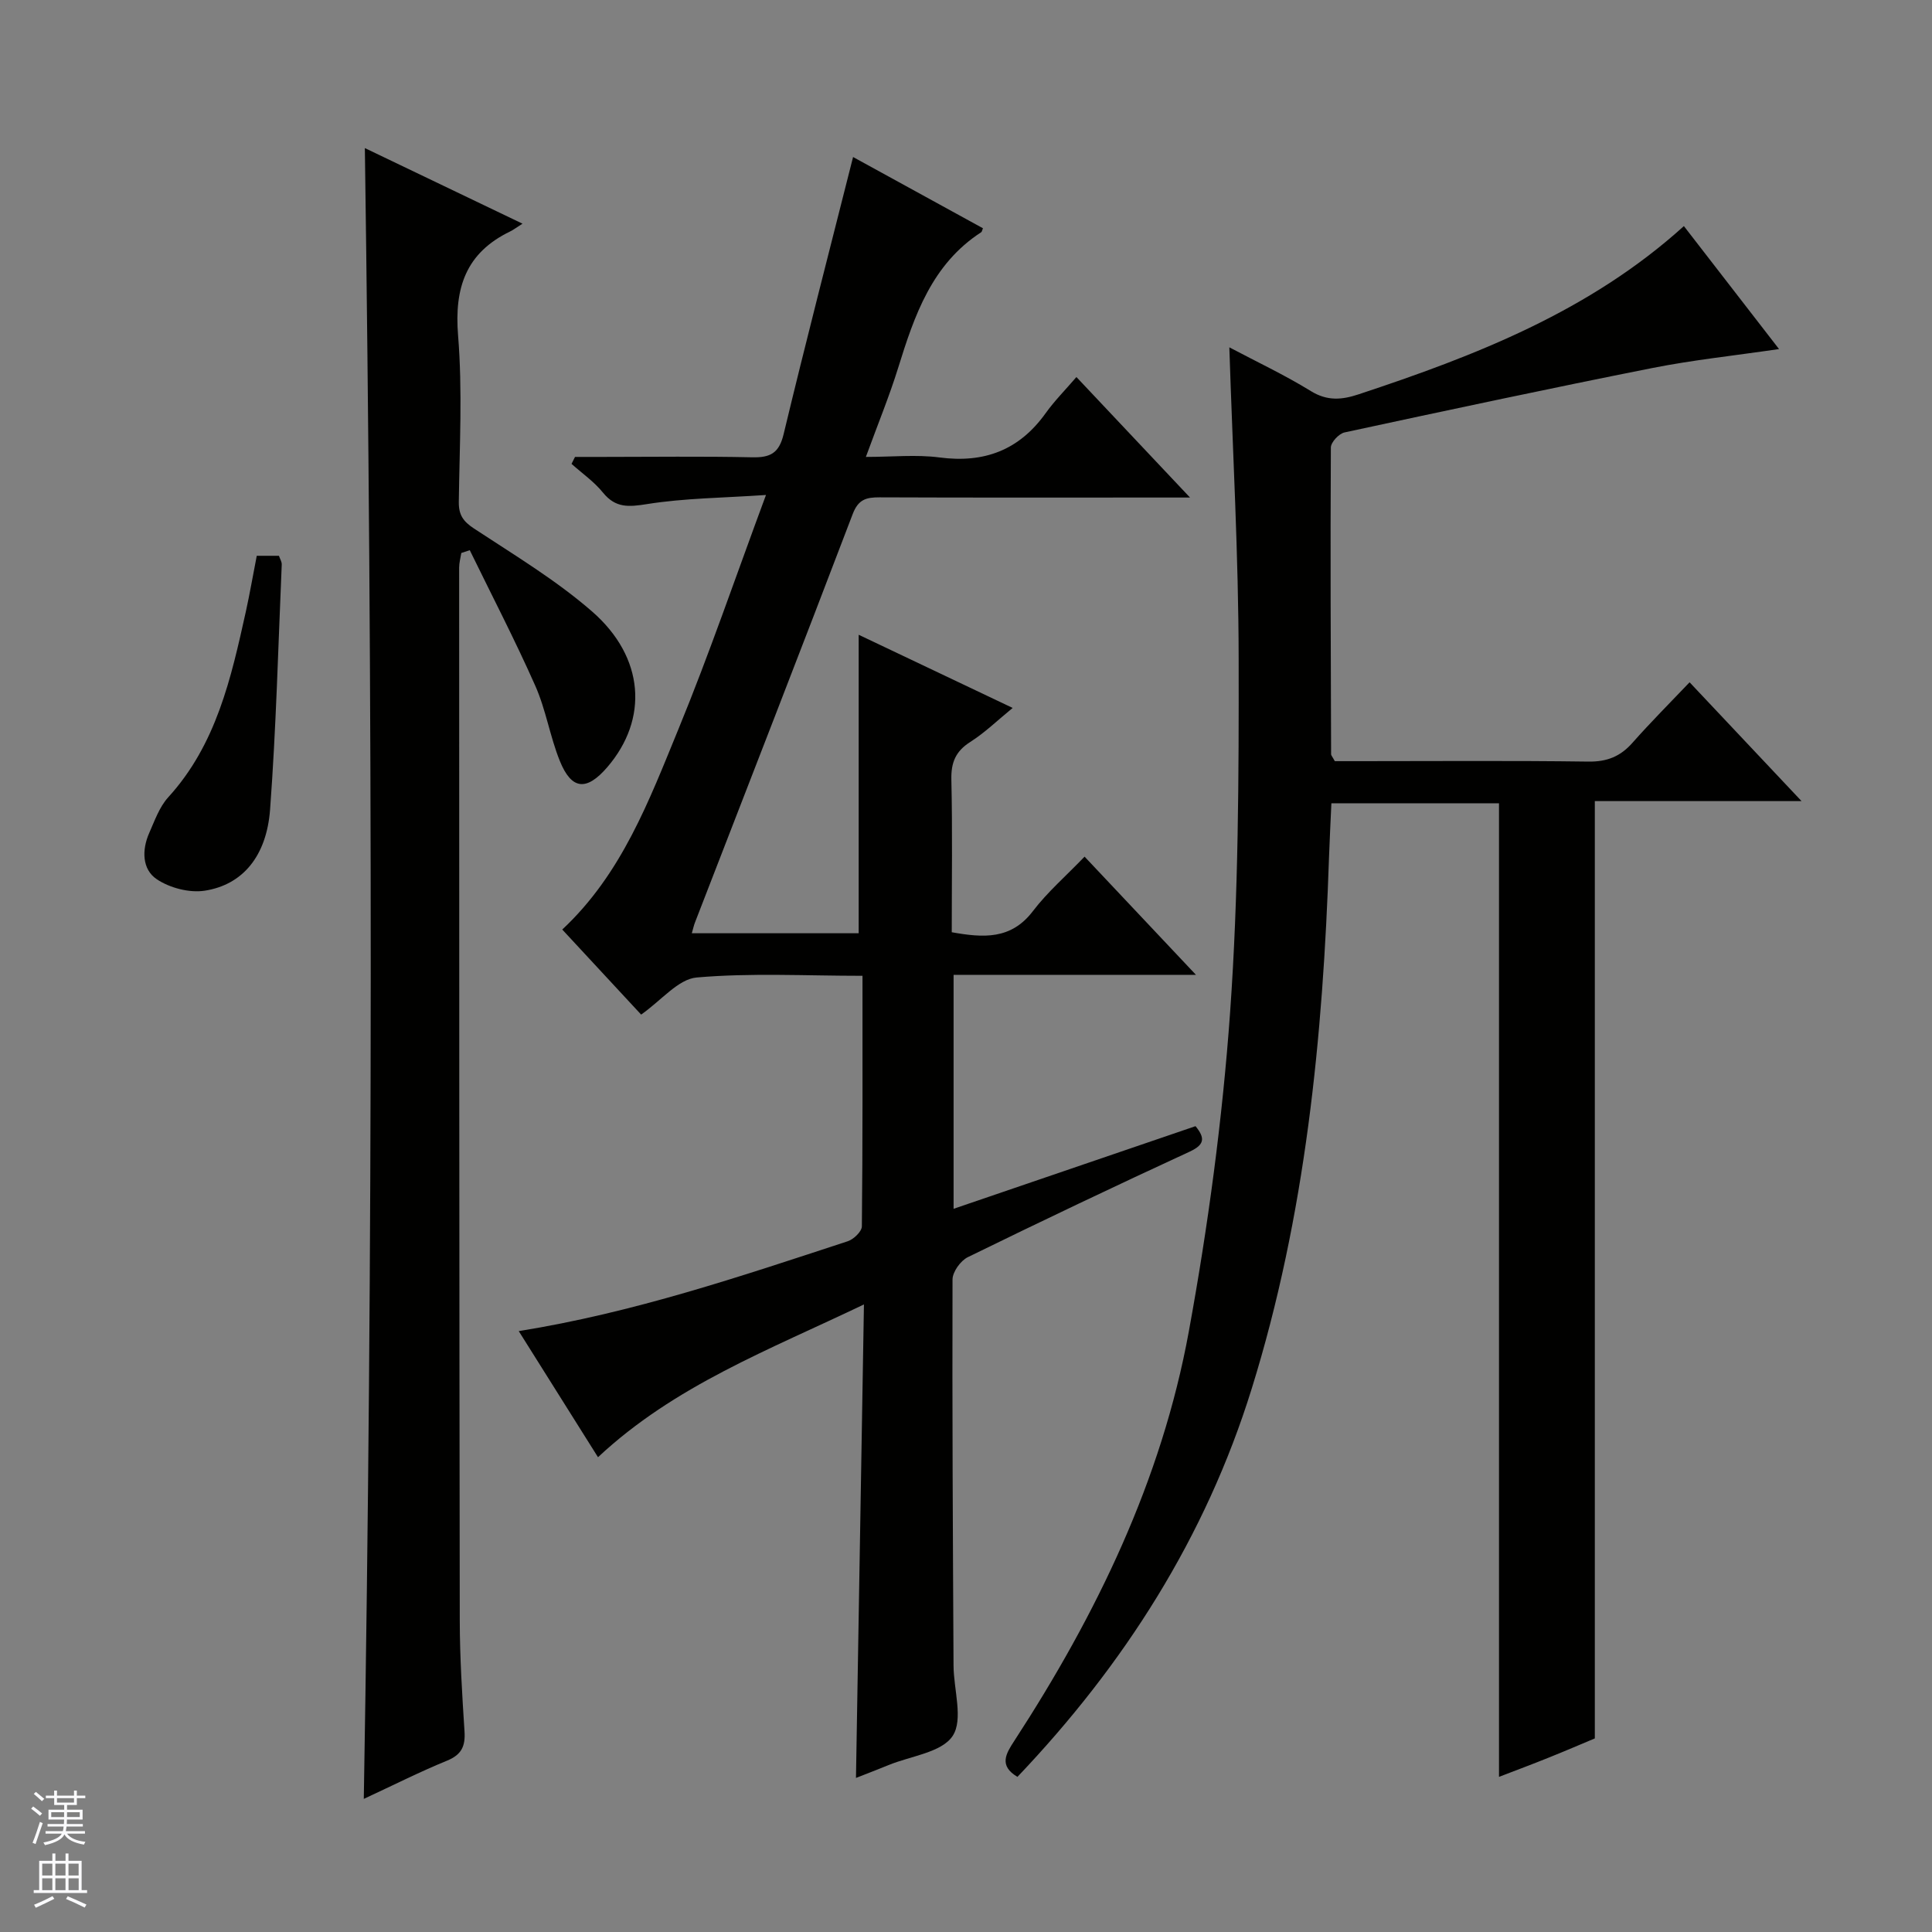
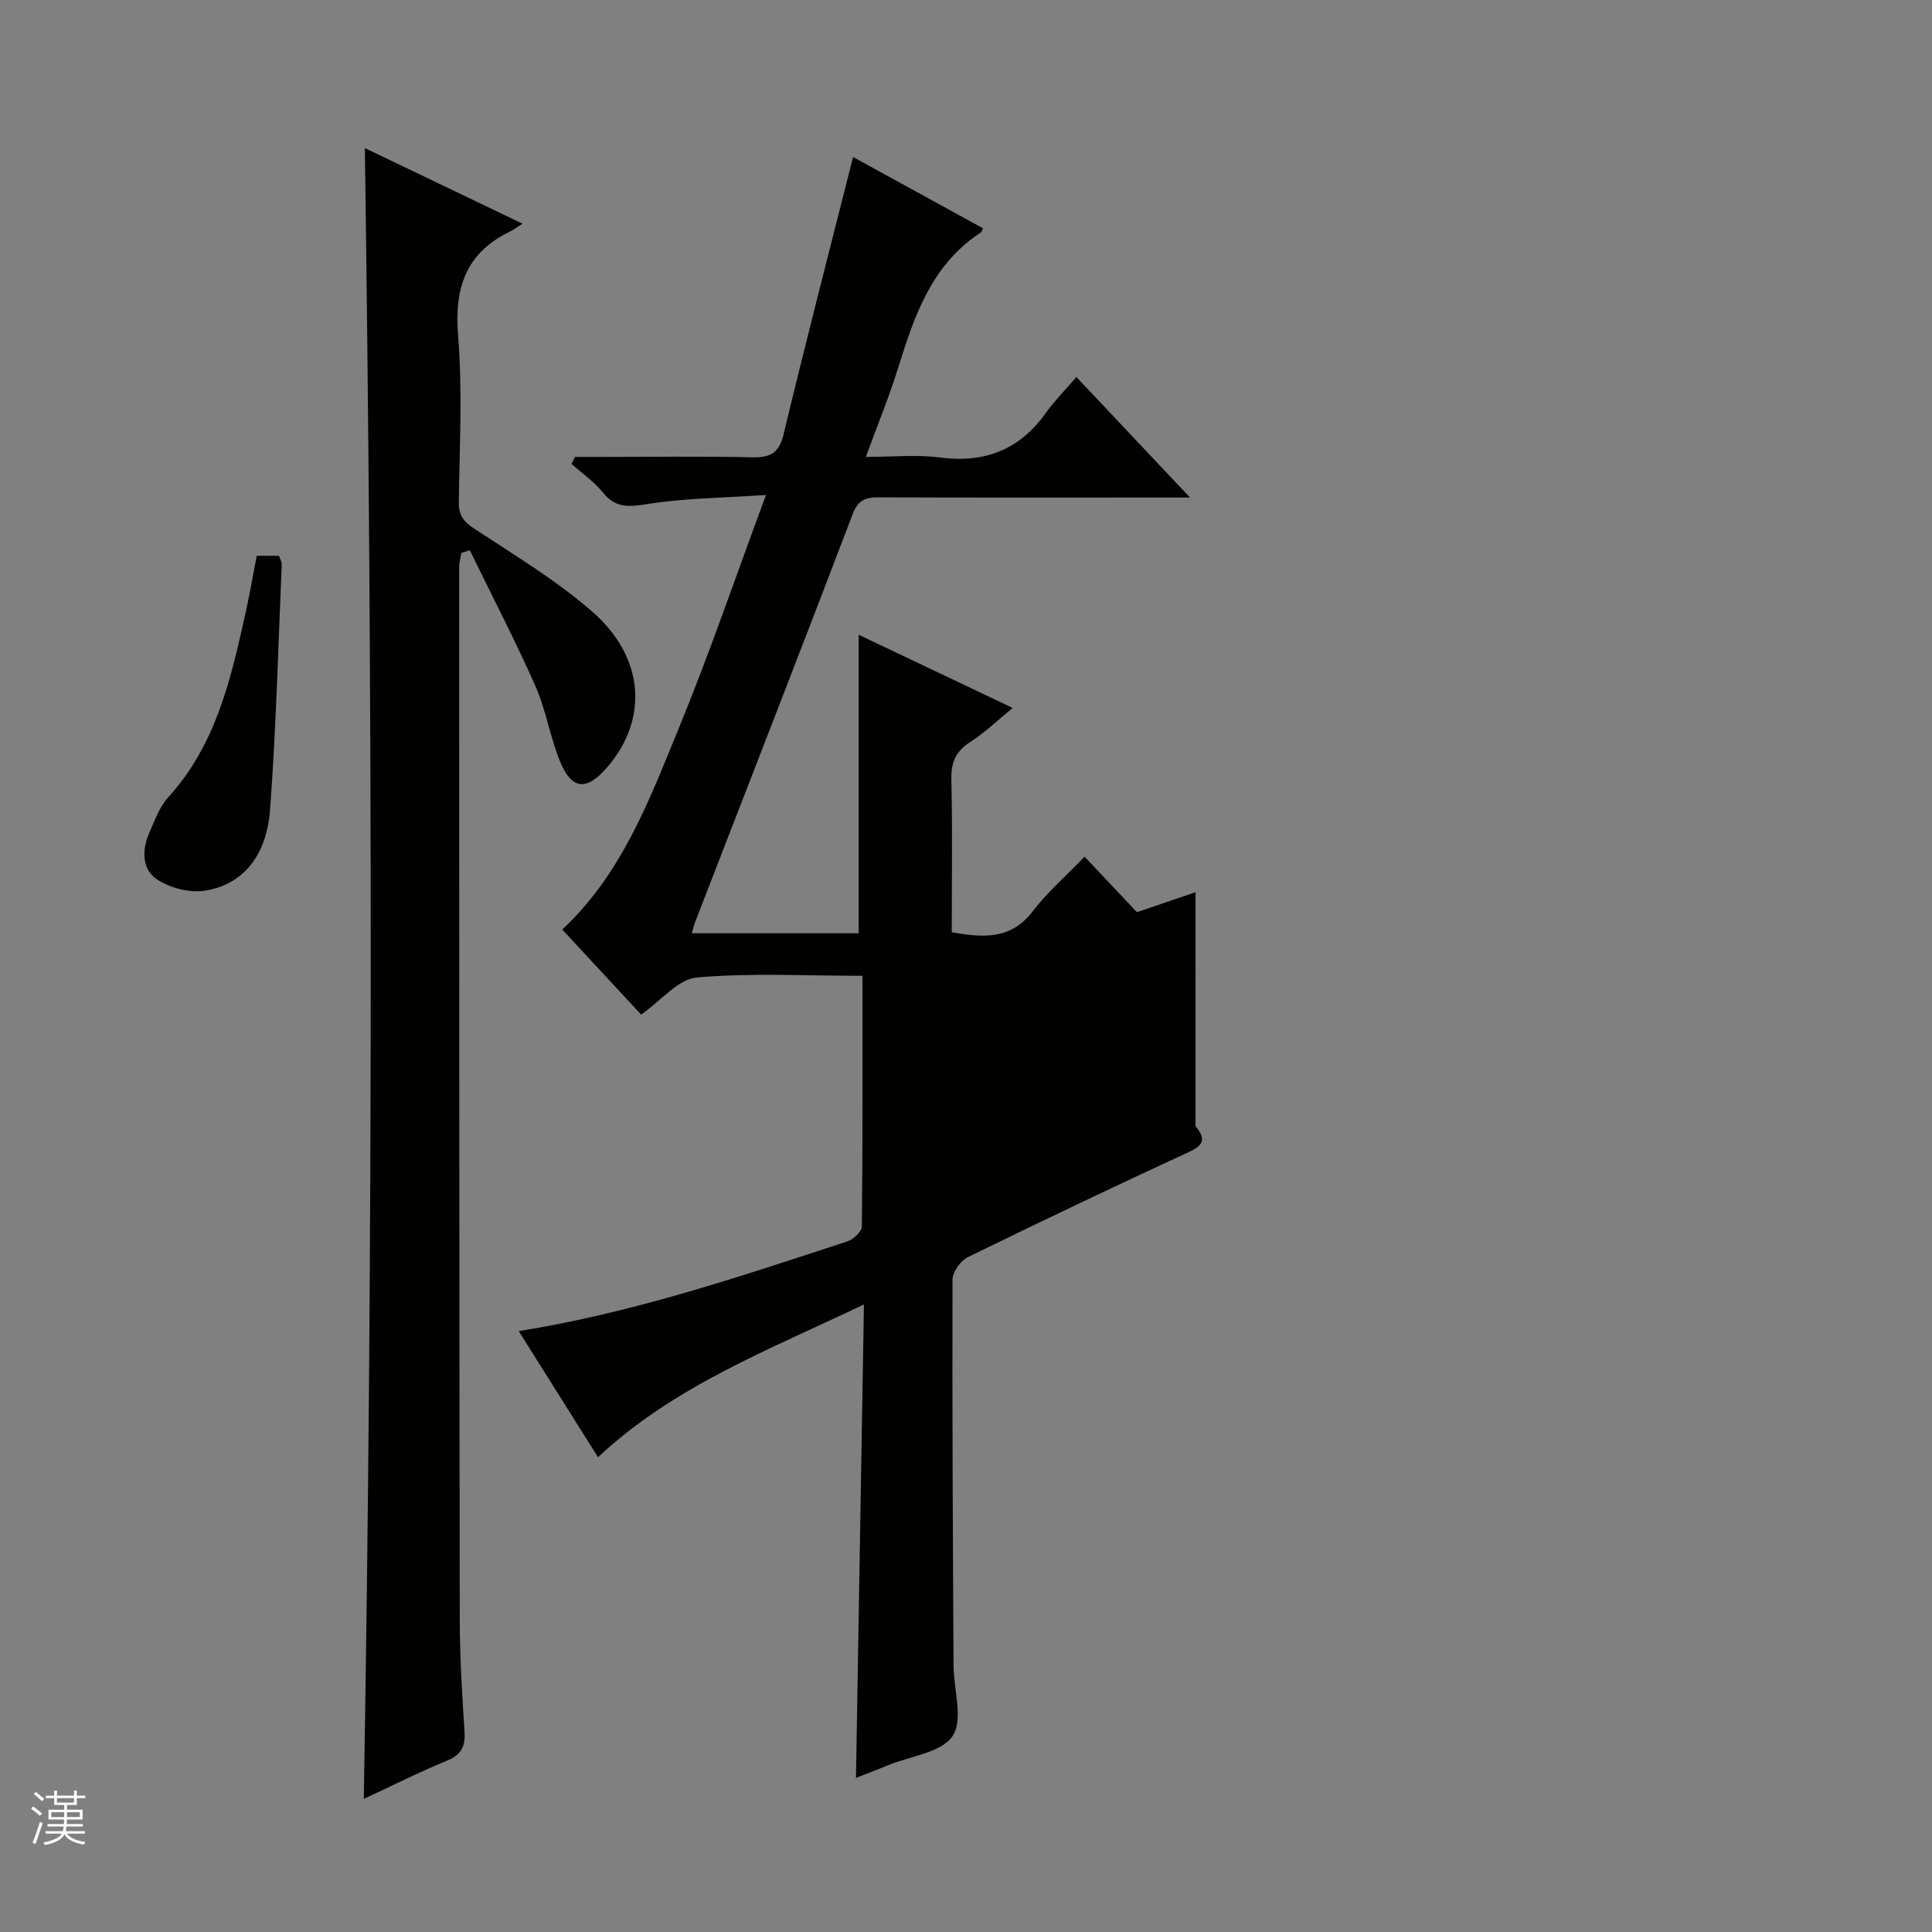
<svg xmlns="http://www.w3.org/2000/svg" enable-background="new 0 0 400 400" viewBox="0 0 400 400">
  <rect x="0" y="0" width="400" height="400" fill="#808080" stroke="none" />
  <g fill="#010100">
-     <path d="m247.52 233.16c2.03 2.48 1.88 3.84-1.22 5.28-15.39 7.1-30.7 14.39-45.92 21.84-1.5.73-3.16 3.04-3.17 4.62-.08 26.66.07 53.31.21 79.97.03 4.96 2.06 11.12-.18 14.53-2.26 3.44-8.67 4.15-13.28 6.04-2.12.87-4.26 1.69-6.74 2.66.55-32.51 1.09-64.54 1.65-98.03-19.72 9.45-39.21 16.8-55.06 31.63-5.45-8.67-10.88-17.31-16.41-26.11 23.78-3.81 45.92-11.33 68.11-18.6 1.23-.4 2.92-2.02 2.93-3.09.18-17.12.13-34.25.13-51.87-11.81 0-23.14-.63-34.34.35-3.82.34-7.28 4.73-11.49 7.68-5.21-5.62-10.71-11.55-16.33-17.61 12.33-11.51 17.99-26.74 24.08-41.56 6.36-15.47 11.76-31.33 18.1-48.41-8.96.61-16.87.65-24.59 1.88-3.84.61-6.54.86-9.17-2.38-1.83-2.26-4.31-3.98-6.5-5.94.24-.48.48-.96.72-1.44h5.69c10.33 0 20.67-.15 30.99.08 3.75.08 5.56-.84 6.51-4.79 4.56-18.99 9.46-37.9 14.38-57.38 8.52 4.67 17.72 9.72 26.89 14.75-.21.51-.23.73-.35.81-10.23 6.63-13.84 17.24-17.21 28.1-1.82 5.85-4.16 11.54-6.68 18.43 5.49 0 10.45-.52 15.24.11 9.27 1.22 16.5-1.51 21.97-9.15 1.83-2.56 4.08-4.82 6.38-7.5 8.02 8.5 15.28 16.2 23.52 24.95-2.88 0-4.58 0-6.28 0-19.33 0-38.66.04-57.99-.04-2.74-.01-4.4.4-5.56 3.44-10.76 28.24-21.75 56.39-32.66 84.57-.23.58-.36 1.2-.66 2.24h34.55c0-20.4 0-40.76 0-61.8 10.26 4.88 20.77 9.87 31.88 15.15-3.13 2.56-5.74 5.11-8.76 7.03-3.05 1.94-4.01 4.26-3.93 7.81.24 10.48.08 20.96.08 31.6 6.51 1.16 12.26 1.59 16.8-4.37 3.01-3.95 6.84-7.26 10.7-11.28 7.67 8.14 15 15.92 23.06 24.47-17.34 0-33.57 0-50.18 0v48.44c16.8-5.73 33.46-11.43 50.09-17.11z" />
-     <path d="m210.65 367.88c-3.91-2.32-2.38-4.81-.64-7.47 17-26.13 30.49-53.93 36.12-84.73 3.99-21.83 6.97-43.96 8.55-66.1 1.74-24.37 1.81-48.9 1.77-73.35-.03-21.25-1.23-42.5-1.93-64.32 5.67 3 11.47 5.73 16.88 9.06 3.41 2.1 6.43 1.82 9.89.67 24.23-8.01 47.84-17.19 67.34-34.83 6.57 8.49 12.94 16.72 19.7 25.46-9.27 1.36-17.79 2.25-26.16 3.91-21.31 4.23-42.56 8.77-63.8 13.35-1.16.25-2.83 2.04-2.83 3.13-.12 21.16-.02 42.32.05 63.47 0 .28.29.57.77 1.46h5.02c15.83 0 31.66-.13 47.49.09 3.85.05 6.62-1.06 9.12-3.9 3.73-4.22 7.72-8.21 11.82-12.52 7.86 8.34 15.12 16.04 23.18 24.6-15.05 0-29.04 0-42.8 0v194.06c-2.63 1.1-6.09 2.59-9.58 3.99-3.37 1.36-6.77 2.63-10.26 3.97 0-67.27 0-134.26 0-201.57-11.26 0-22.68 0-34.7 0-.16 3.66-.36 7.4-.49 11.15-1.25 37.28-4.87 74.23-16.01 110.06-9.55 30.76-26.4 57.15-48.5 80.36z" />
+     <path d="m247.52 233.16c2.03 2.48 1.88 3.84-1.22 5.28-15.39 7.1-30.7 14.39-45.92 21.84-1.5.73-3.16 3.04-3.17 4.62-.08 26.66.07 53.31.21 79.97.03 4.96 2.06 11.12-.18 14.53-2.26 3.44-8.67 4.15-13.28 6.04-2.12.87-4.26 1.69-6.74 2.66.55-32.51 1.09-64.54 1.65-98.03-19.72 9.45-39.21 16.8-55.06 31.63-5.45-8.67-10.88-17.31-16.41-26.11 23.78-3.81 45.92-11.33 68.11-18.6 1.23-.4 2.92-2.02 2.93-3.09.18-17.12.13-34.25.13-51.87-11.81 0-23.14-.63-34.34.35-3.82.34-7.28 4.73-11.49 7.68-5.21-5.62-10.71-11.55-16.33-17.61 12.33-11.51 17.99-26.74 24.08-41.56 6.36-15.47 11.76-31.33 18.1-48.41-8.96.61-16.87.65-24.59 1.88-3.84.61-6.54.86-9.17-2.38-1.83-2.26-4.31-3.98-6.5-5.94.24-.48.48-.96.72-1.44h5.69c10.33 0 20.67-.15 30.99.08 3.75.08 5.56-.84 6.51-4.79 4.56-18.99 9.46-37.9 14.38-57.38 8.52 4.67 17.72 9.72 26.89 14.75-.21.51-.23.73-.35.81-10.23 6.63-13.84 17.24-17.21 28.1-1.82 5.85-4.16 11.54-6.68 18.43 5.49 0 10.45-.52 15.24.11 9.27 1.22 16.5-1.51 21.97-9.15 1.83-2.56 4.08-4.82 6.38-7.5 8.02 8.5 15.28 16.2 23.52 24.95-2.88 0-4.58 0-6.28 0-19.33 0-38.66.04-57.99-.04-2.74-.01-4.4.4-5.56 3.44-10.76 28.24-21.75 56.39-32.66 84.57-.23.58-.36 1.2-.66 2.24h34.55c0-20.4 0-40.76 0-61.8 10.26 4.88 20.77 9.87 31.88 15.15-3.13 2.56-5.74 5.11-8.76 7.03-3.05 1.94-4.01 4.26-3.93 7.81.24 10.48.08 20.96.08 31.6 6.51 1.16 12.26 1.59 16.8-4.37 3.01-3.95 6.84-7.26 10.7-11.28 7.67 8.14 15 15.92 23.06 24.47-17.34 0-33.57 0-50.18 0c16.8-5.73 33.46-11.43 50.09-17.11z" />
    <path d="m75.32 372.44c1.93-114.22 1.83-227.71.22-341.78 10.63 5.09 21.14 10.13 32.64 15.65-1.44.91-1.97 1.33-2.58 1.62-9.13 4.42-11.56 11.64-10.76 21.52.93 11.42.3 22.98.15 34.48-.03 2.68.91 4.02 3.14 5.49 8.32 5.48 16.96 10.66 24.43 17.16 10.94 9.52 11.72 22.33 3.16 32.27-4.28 4.97-7.39 4.71-9.82-1.32-2.04-5.06-2.88-10.62-5.09-15.58-4.21-9.49-9-18.71-13.55-28.04-.58.19-1.17.39-1.75.58-.16 1.01-.45 2.02-.45 3.04.01 72.66.02 145.32.13 217.98.01 7.64.49 15.3.98 22.93.2 3.06-.58 4.84-3.6 6.08-5.63 2.3-11.1 5.07-17.25 7.92z" />
    <path d="m53.16 115.07h4.59c.21.63.61 1.23.58 1.83-.73 16.9-1.16 33.82-2.41 50.67-.72 9.71-5.69 15.62-13.53 16.84-3.17.49-7.25-.57-9.94-2.38-3.05-2.05-3.1-6.08-1.56-9.56 1.13-2.55 2.11-5.39 3.93-7.39 9.99-10.95 13.03-24.72 16.09-38.5.81-3.69 1.45-7.43 2.25-11.51z" />
  </g>
  <path d="m6.45 374.46.42-.45c.65.47 1.27.95 1.85 1.44l-.45.49c-.66-.56-1.26-1.06-1.83-1.48m.93 7.33-.63-.26c.55-1.36 1.05-2.8 1.52-4.33.19.1.38.19.59.27-.46 1.29-.95 2.73-1.48 4.32m-.38-10.38.44-.42c.43.34 1.01.82 1.74 1.44l-.49.49c-.53-.51-1.09-1.01-1.69-1.51m2.5.35h1.72v-1.04h.59v1.04h3.52v-1.04h.59v1.04h1.75v.53h-1.75v1.42h-2.03v.97h3.22v2.03h-3.24c0 .35-.01.66-.03.93h3.32v.53h-3.37c-.03.27-.08.58-.15.94h3.96v.53h-3.71c.67.92 1.93 1.48 3.79 1.68-.13.24-.23.44-.29.59-2.13-.38-3.48-1.08-4.04-2.12-.43.97-1.77 1.72-4.03 2.23-.09-.19-.2-.37-.33-.55 2.1-.42 3.37-1.03 3.81-1.83h-3.36v-.53h3.58c.08-.29.13-.61.16-.94h-3.33v-.53h3.39c.02-.27.04-.58.04-.93h-3.23v-2.03h3.25v-.97h-2.07v-1.42h-1.73zm1.12 3.44v1h2.65c.01-.3.02-.44.01-.4v-.25-.35zm1.19-2h3.52v-.91h-3.52zm4.71 2h-2.63v.59c0 .15-.01.28-.01.4h2.64z" fill="#fafafc" />
-   <path d="m13.55 383.74h.63v1.52h2.72v6.07h1.13v.6h-11.05v-.6h1.13v-6.07h2.73v-1.52h.63v1.52h2.1v-1.52zm-2.68 8.83.38.56c-1.24.63-2.53 1.25-3.85 1.85-.1-.21-.21-.42-.34-.63 1.36-.55 2.63-1.15 3.81-1.78m-2.13-4.27h2.1v-2.45h-2.1zm0 3.04h2.1v-2.46h-2.1zm2.72-3.04h2.1v-2.45h-2.1zm0 3.04h2.1v-2.46h-2.1zm6.07 3.6c-1.41-.71-2.7-1.3-3.86-1.78l.35-.56c1.45.62 2.75 1.19 3.88 1.72zm-1.25-9.09h-2.1v2.45h2.1zm-2.09 5.49h2.1v-2.46h-2.1z" fill="#fafafc" />
</svg>